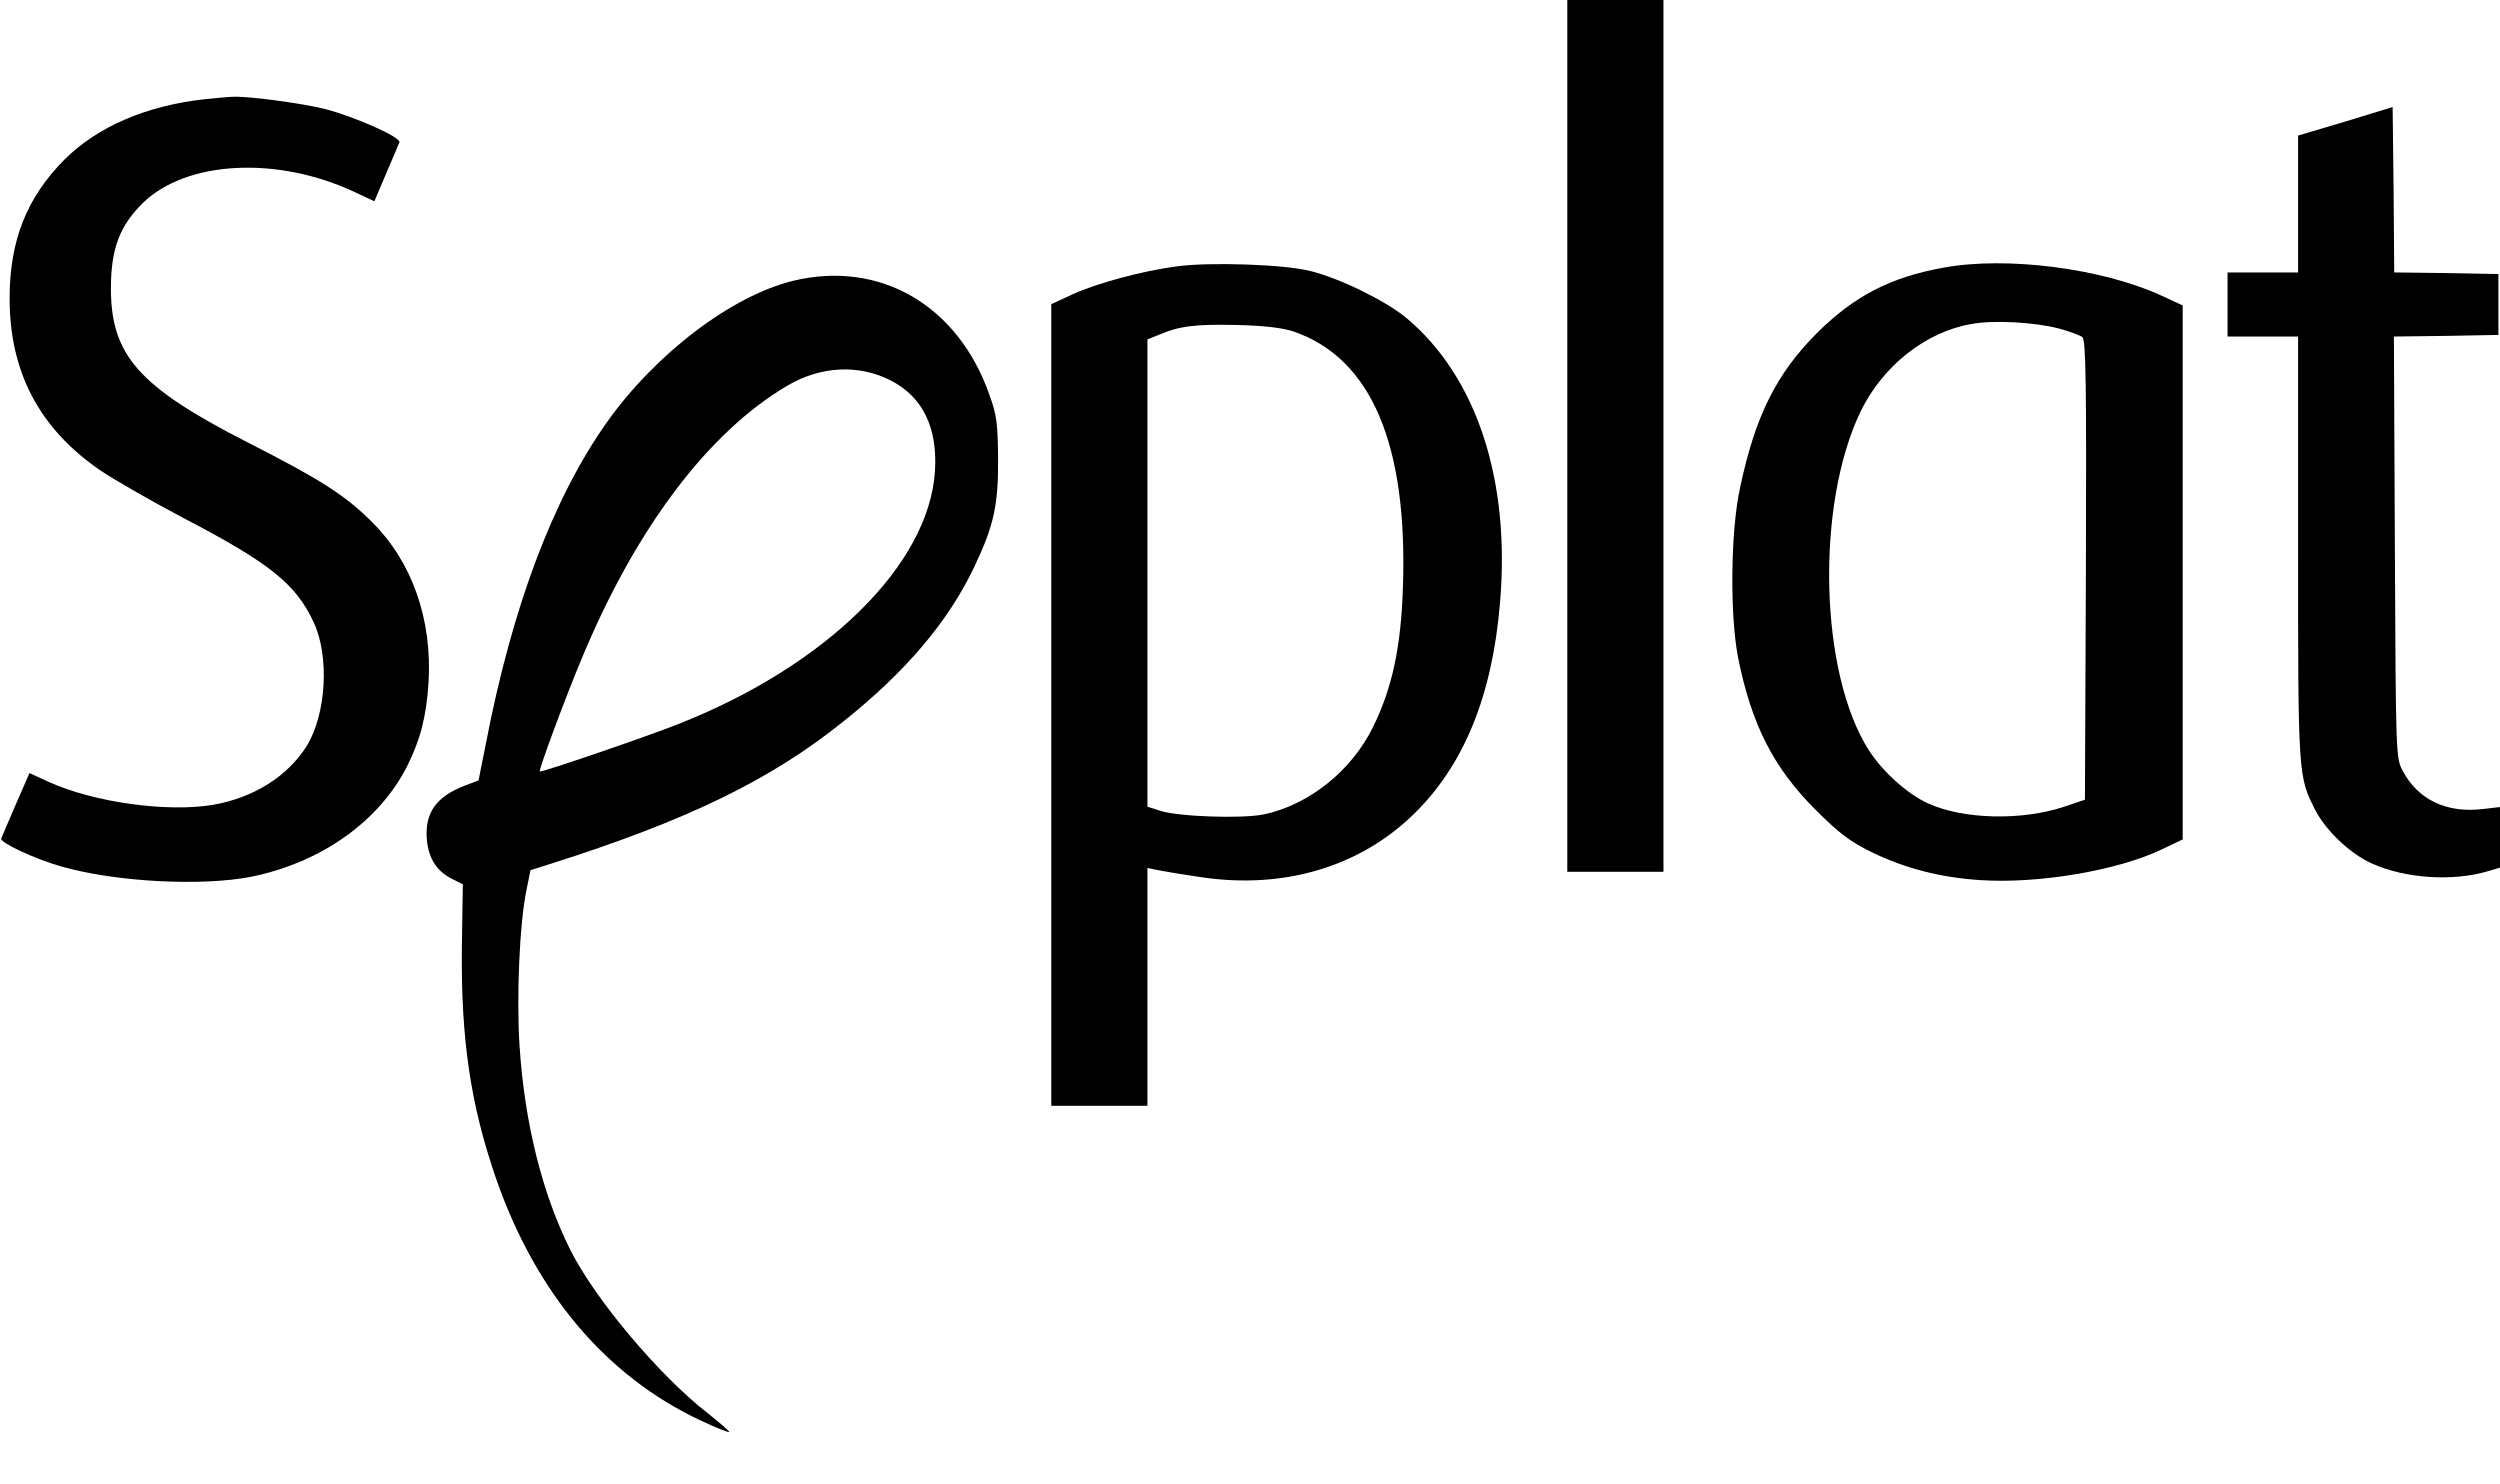
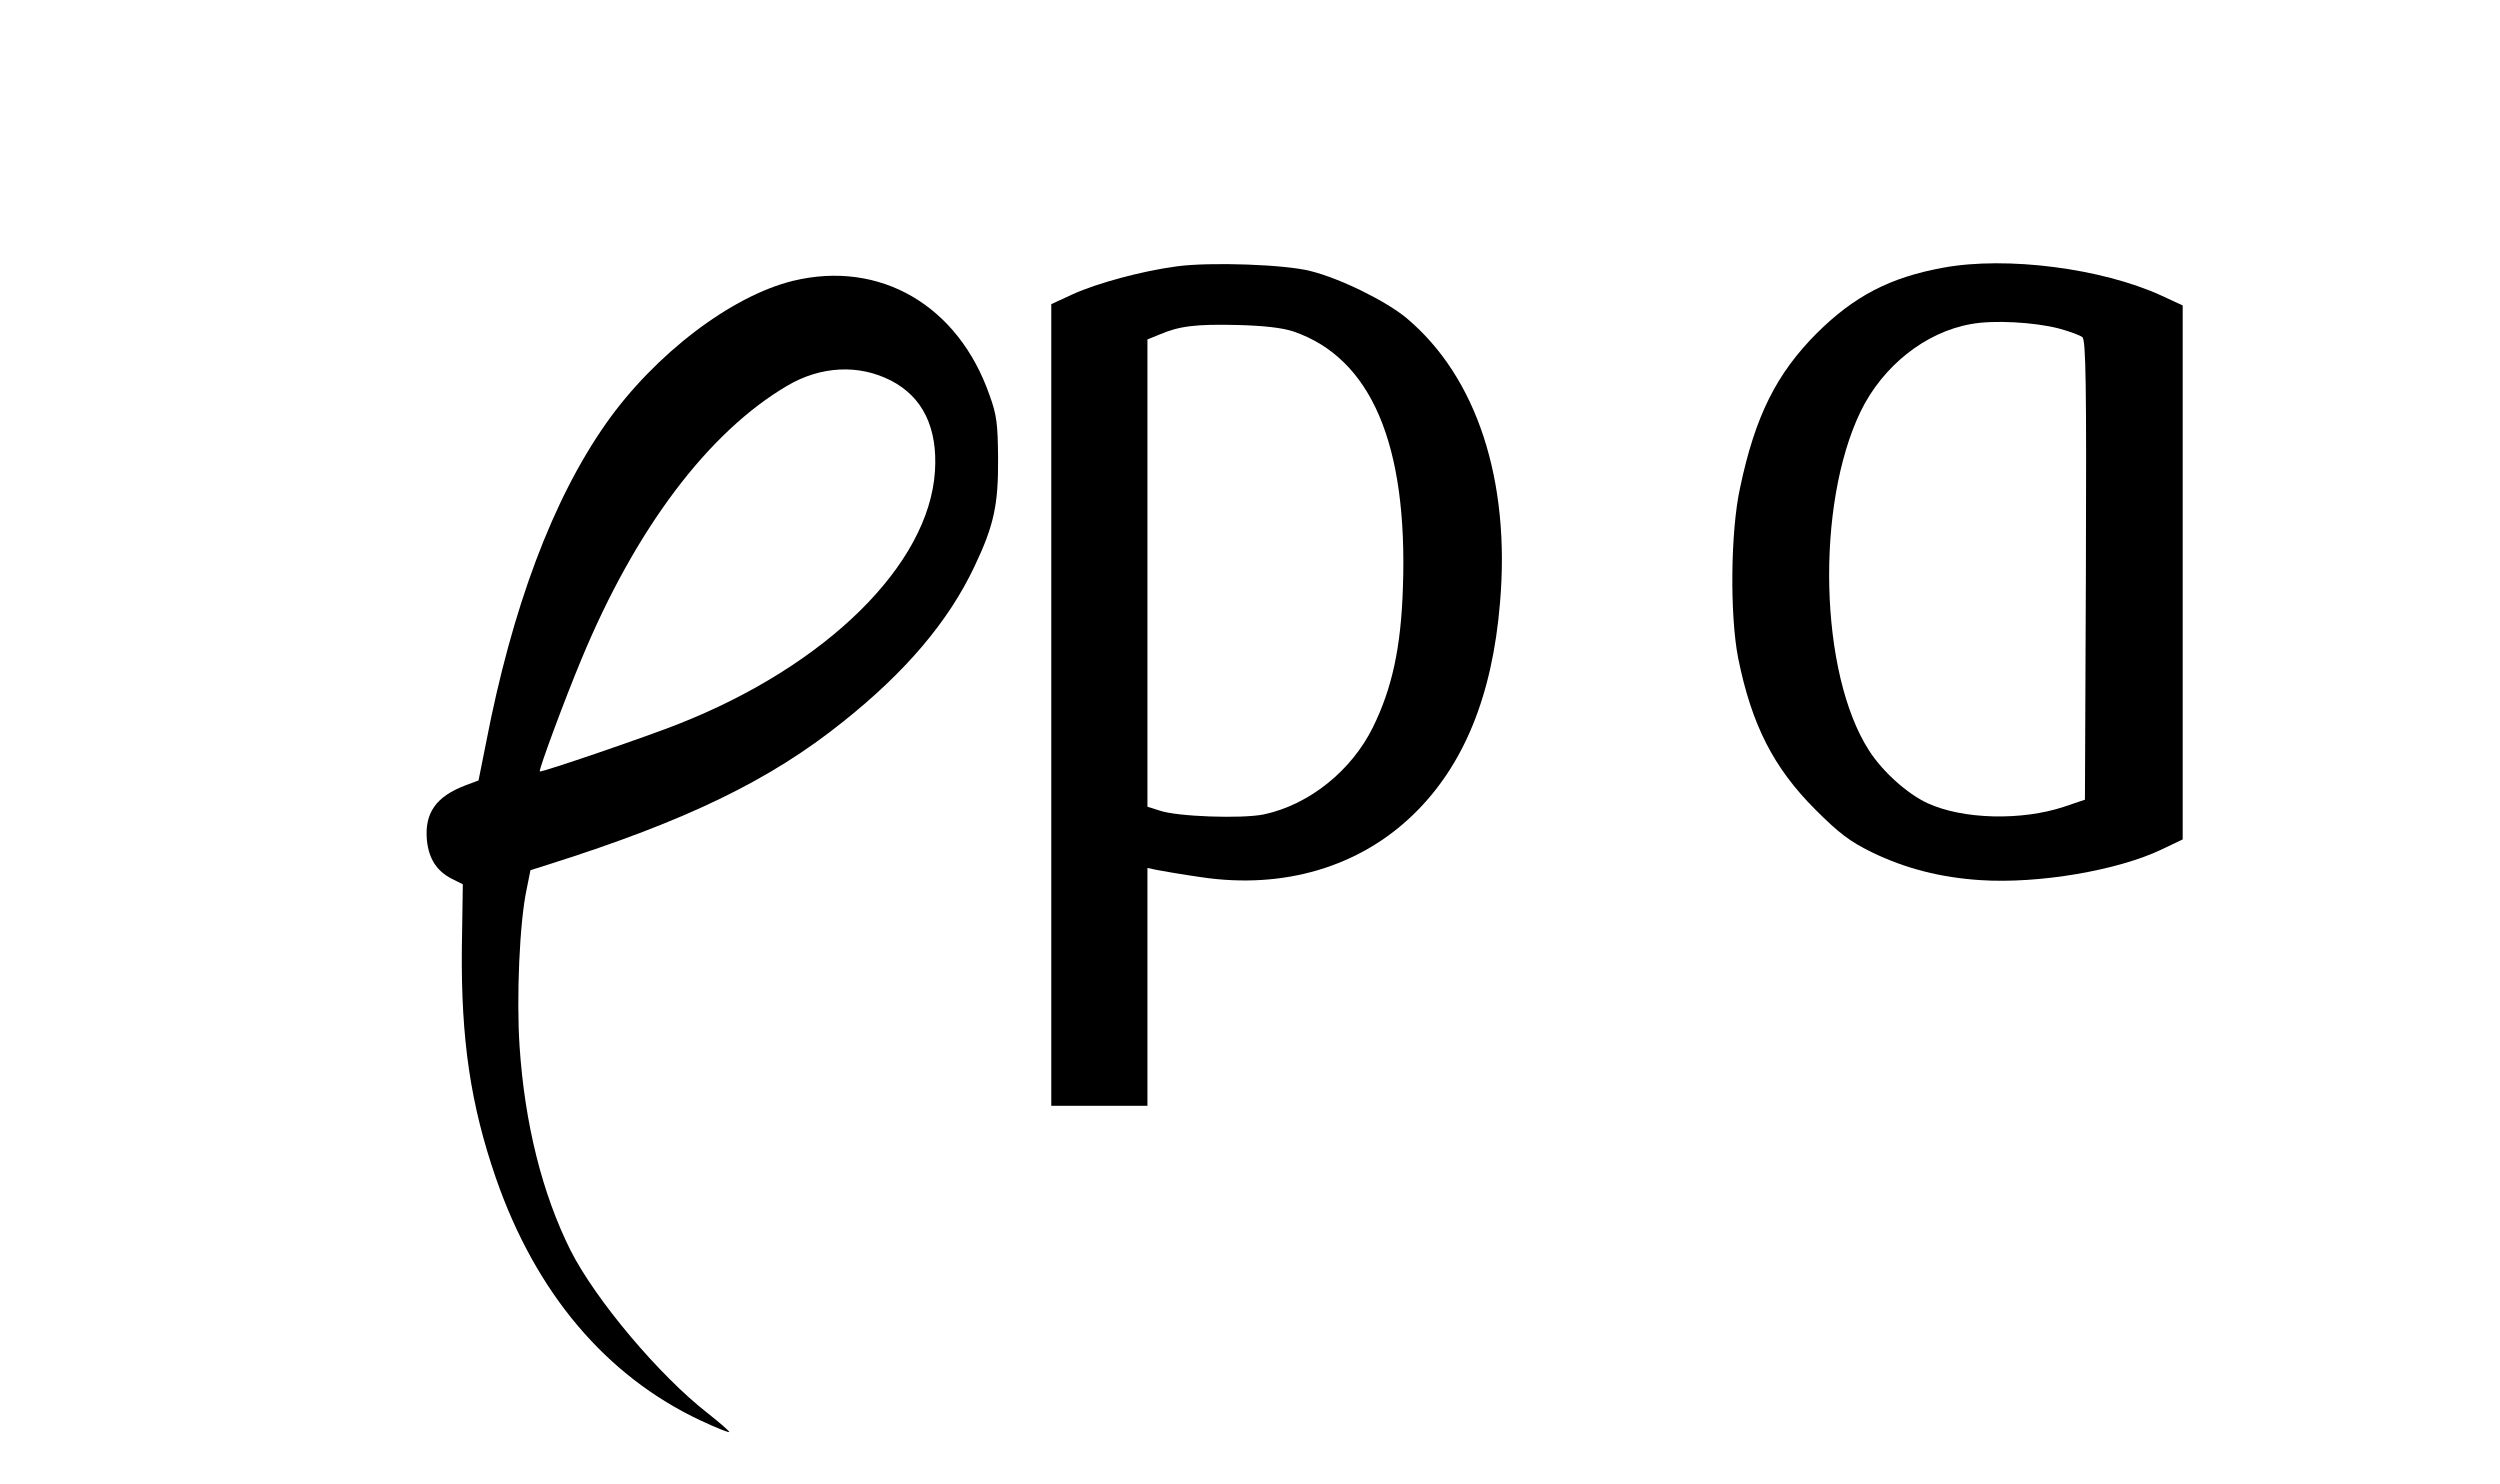
<svg xmlns="http://www.w3.org/2000/svg" version="1.0" width="780pt" height="463pt" viewBox="0 0 780 463" preserveAspectRatio="xMidYMid meet">
  <g transform="translate(0,463) scale(0.1,-0.1)" fill="#000000" stroke="none">
-     <path d="M4890 3270 l0 -1360 150 0 150 0 0 1360 0 1360 -150 0 -150 0 0 -1360z" />
-     <path d="M635 4320 c-179 -20 -332 -86 -434 -188 -118 -119 -171 -253 -171 -433 0 -229 92 -405 282 -536 41 -28 156 -94 256 -147 273 -142 354 -207 410 -326 51 -107 40 -290 -22 -389 -60 -94 -165 -160 -291 -182 -142 -24 -370 7 -512 71 l-61 28 -42 -96 c-23 -54 -44 -102 -46 -108 -6 -12 104 -64 186 -87 169 -49 442 -63 596 -32 218 45 397 173 484 344 42 84 60 155 67 261 12 197 -51 376 -175 500 -84 84 -160 133 -388 249 -343 175 -429 273 -428 486 1 121 28 191 100 262 136 132 419 147 660 34 l62 -29 37 87 c20 47 39 91 41 97 7 15 -137 79 -232 104 -73 18 -243 41 -289 38 -11 0 -51 -4 -90 -8z" />
-     <path d="M7318 4251 l-148 -44 0 -214 0 -213 -110 0 -110 0 0 -100 0 -100 110 0 110 0 0 -658 c0 -710 0 -715 54 -820 33 -64 109 -136 176 -166 104 -47 252 -57 363 -24 l37 11 0 95 0 94 -53 -6 c-112 -14 -202 28 -250 118 -22 41 -22 44 -25 698 l-3 658 163 2 163 3 0 95 0 95 -162 3 -163 2 -2 258 -3 258 -147 -45z" />
    <path d="M3672 3799 c-107 -14 -248 -52 -325 -87 l-67 -31 0 -1250 0 -1251 150 0 150 0 0 371 0 371 28 -6 c15 -3 78 -14 141 -23 256 -38 493 32 662 197 156 152 245 369 269 659 33 383 -73 705 -291 888 -63 53 -207 124 -299 147 -79 21 -315 29 -418 15z m363 -203 c243 -83 358 -352 342 -801 -6 -186 -34 -313 -93 -433 -67 -137 -200 -243 -341 -273 -69 -14 -271 -7 -325 12 l-38 12 0 729 0 729 37 15 c63 27 114 33 243 30 85 -2 141 -9 175 -20z" />
    <path d="M6064 3795 c-166 -30 -278 -88 -395 -204 -126 -126 -193 -259 -240 -483 -30 -136 -32 -398 -6 -531 42 -208 110 -342 241 -473 74 -74 107 -99 176 -133 105 -51 215 -79 339 -87 180 -12 429 30 566 96 l65 31 0 833 0 833 -67 31 c-186 85 -482 123 -679 87z m360 -190 c33 -9 66 -21 73 -27 11 -9 13 -145 11 -727 l-3 -716 -65 -22 c-132 -44 -315 -40 -426 11 -63 29 -141 99 -183 165 -154 240 -167 764 -26 1057 69 142 202 248 345 273 70 13 197 6 274 -14z" />
    <path d="M2475 3754 c-193 -47 -432 -229 -584 -445 -166 -236 -293 -573 -375 -999 l-23 -115 -40 -15 c-93 -35 -129 -87 -121 -172 6 -58 31 -96 78 -120 l34 -17 -3 -198 c-3 -285 27 -489 106 -718 124 -358 343 -618 639 -757 47 -22 87 -38 89 -36 2 2 -28 28 -66 58 -153 119 -351 355 -429 509 -88 176 -143 395 -159 637 -10 152 0 387 22 489 l12 60 60 19 c426 135 687 261 915 444 196 156 329 313 410 484 61 128 75 193 74 338 -1 108 -4 135 -27 198 -98 280 -342 421 -612 356z m304 -311 c100 -51 147 -148 138 -284 -19 -291 -338 -605 -798 -787 -100 -40 -431 -153 -435 -149 -4 4 79 228 130 350 169 408 396 709 643 854 104 61 222 67 322 16z" />
  </g>
</svg>